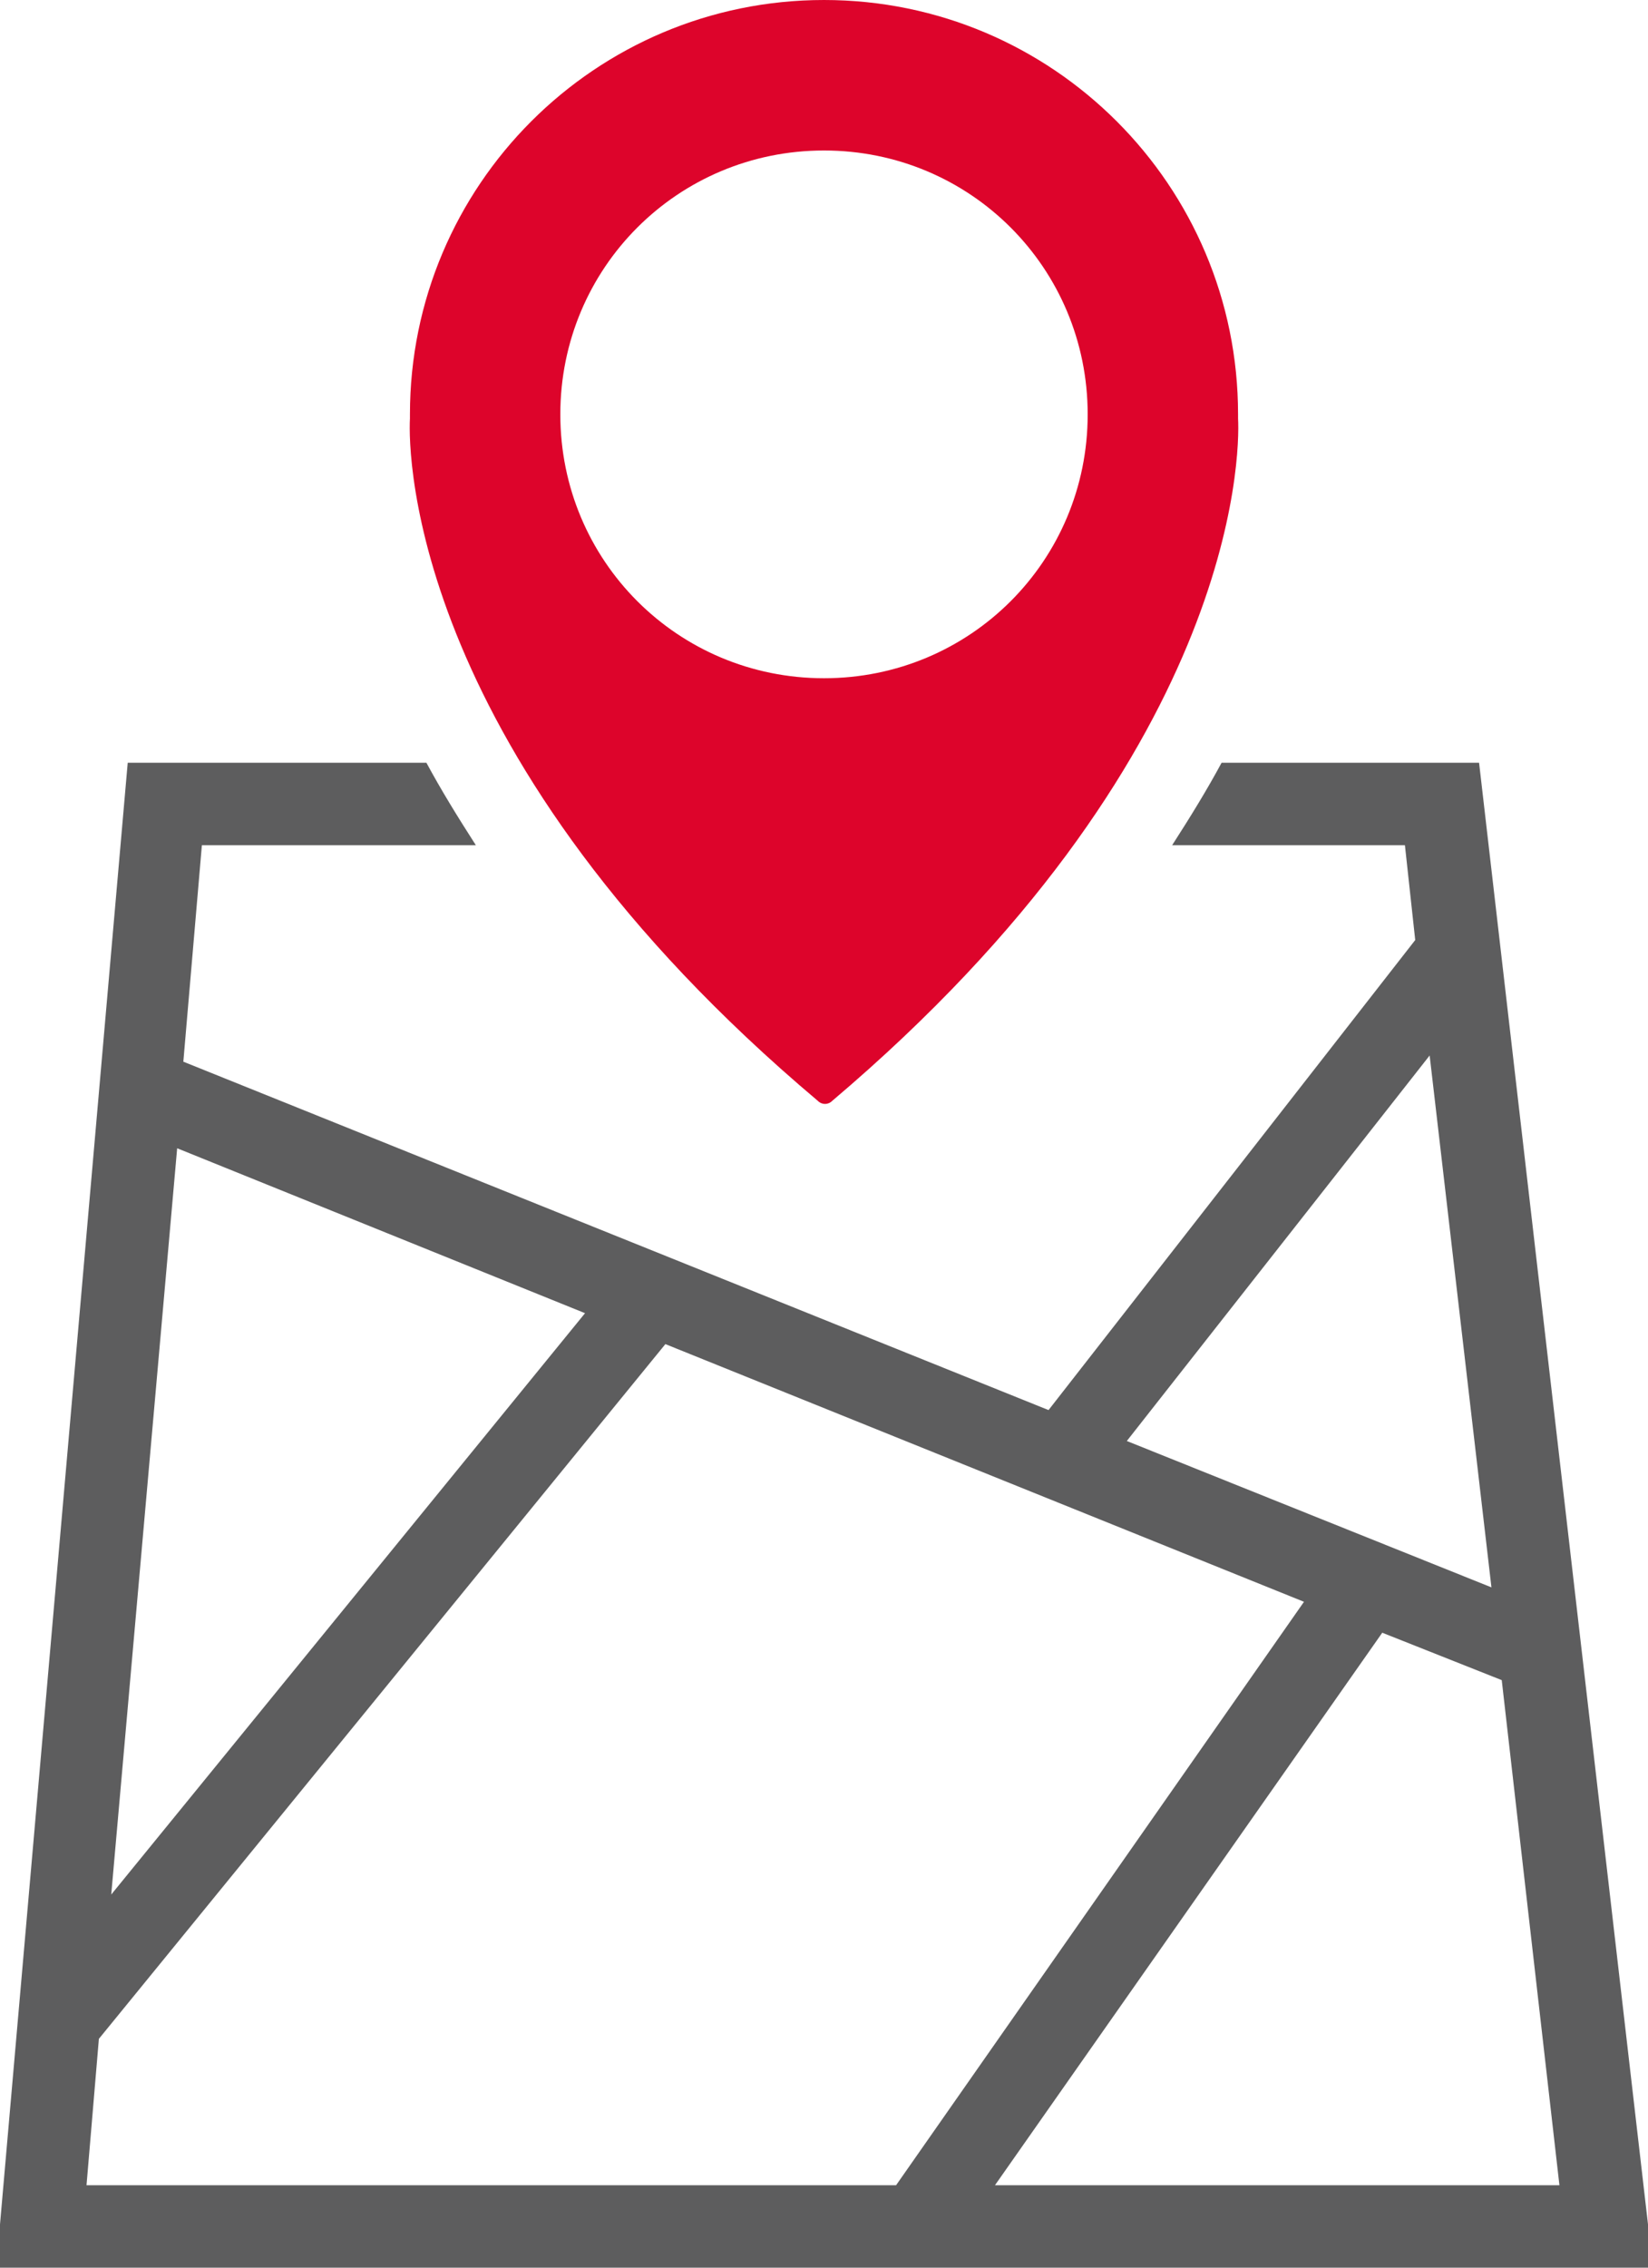
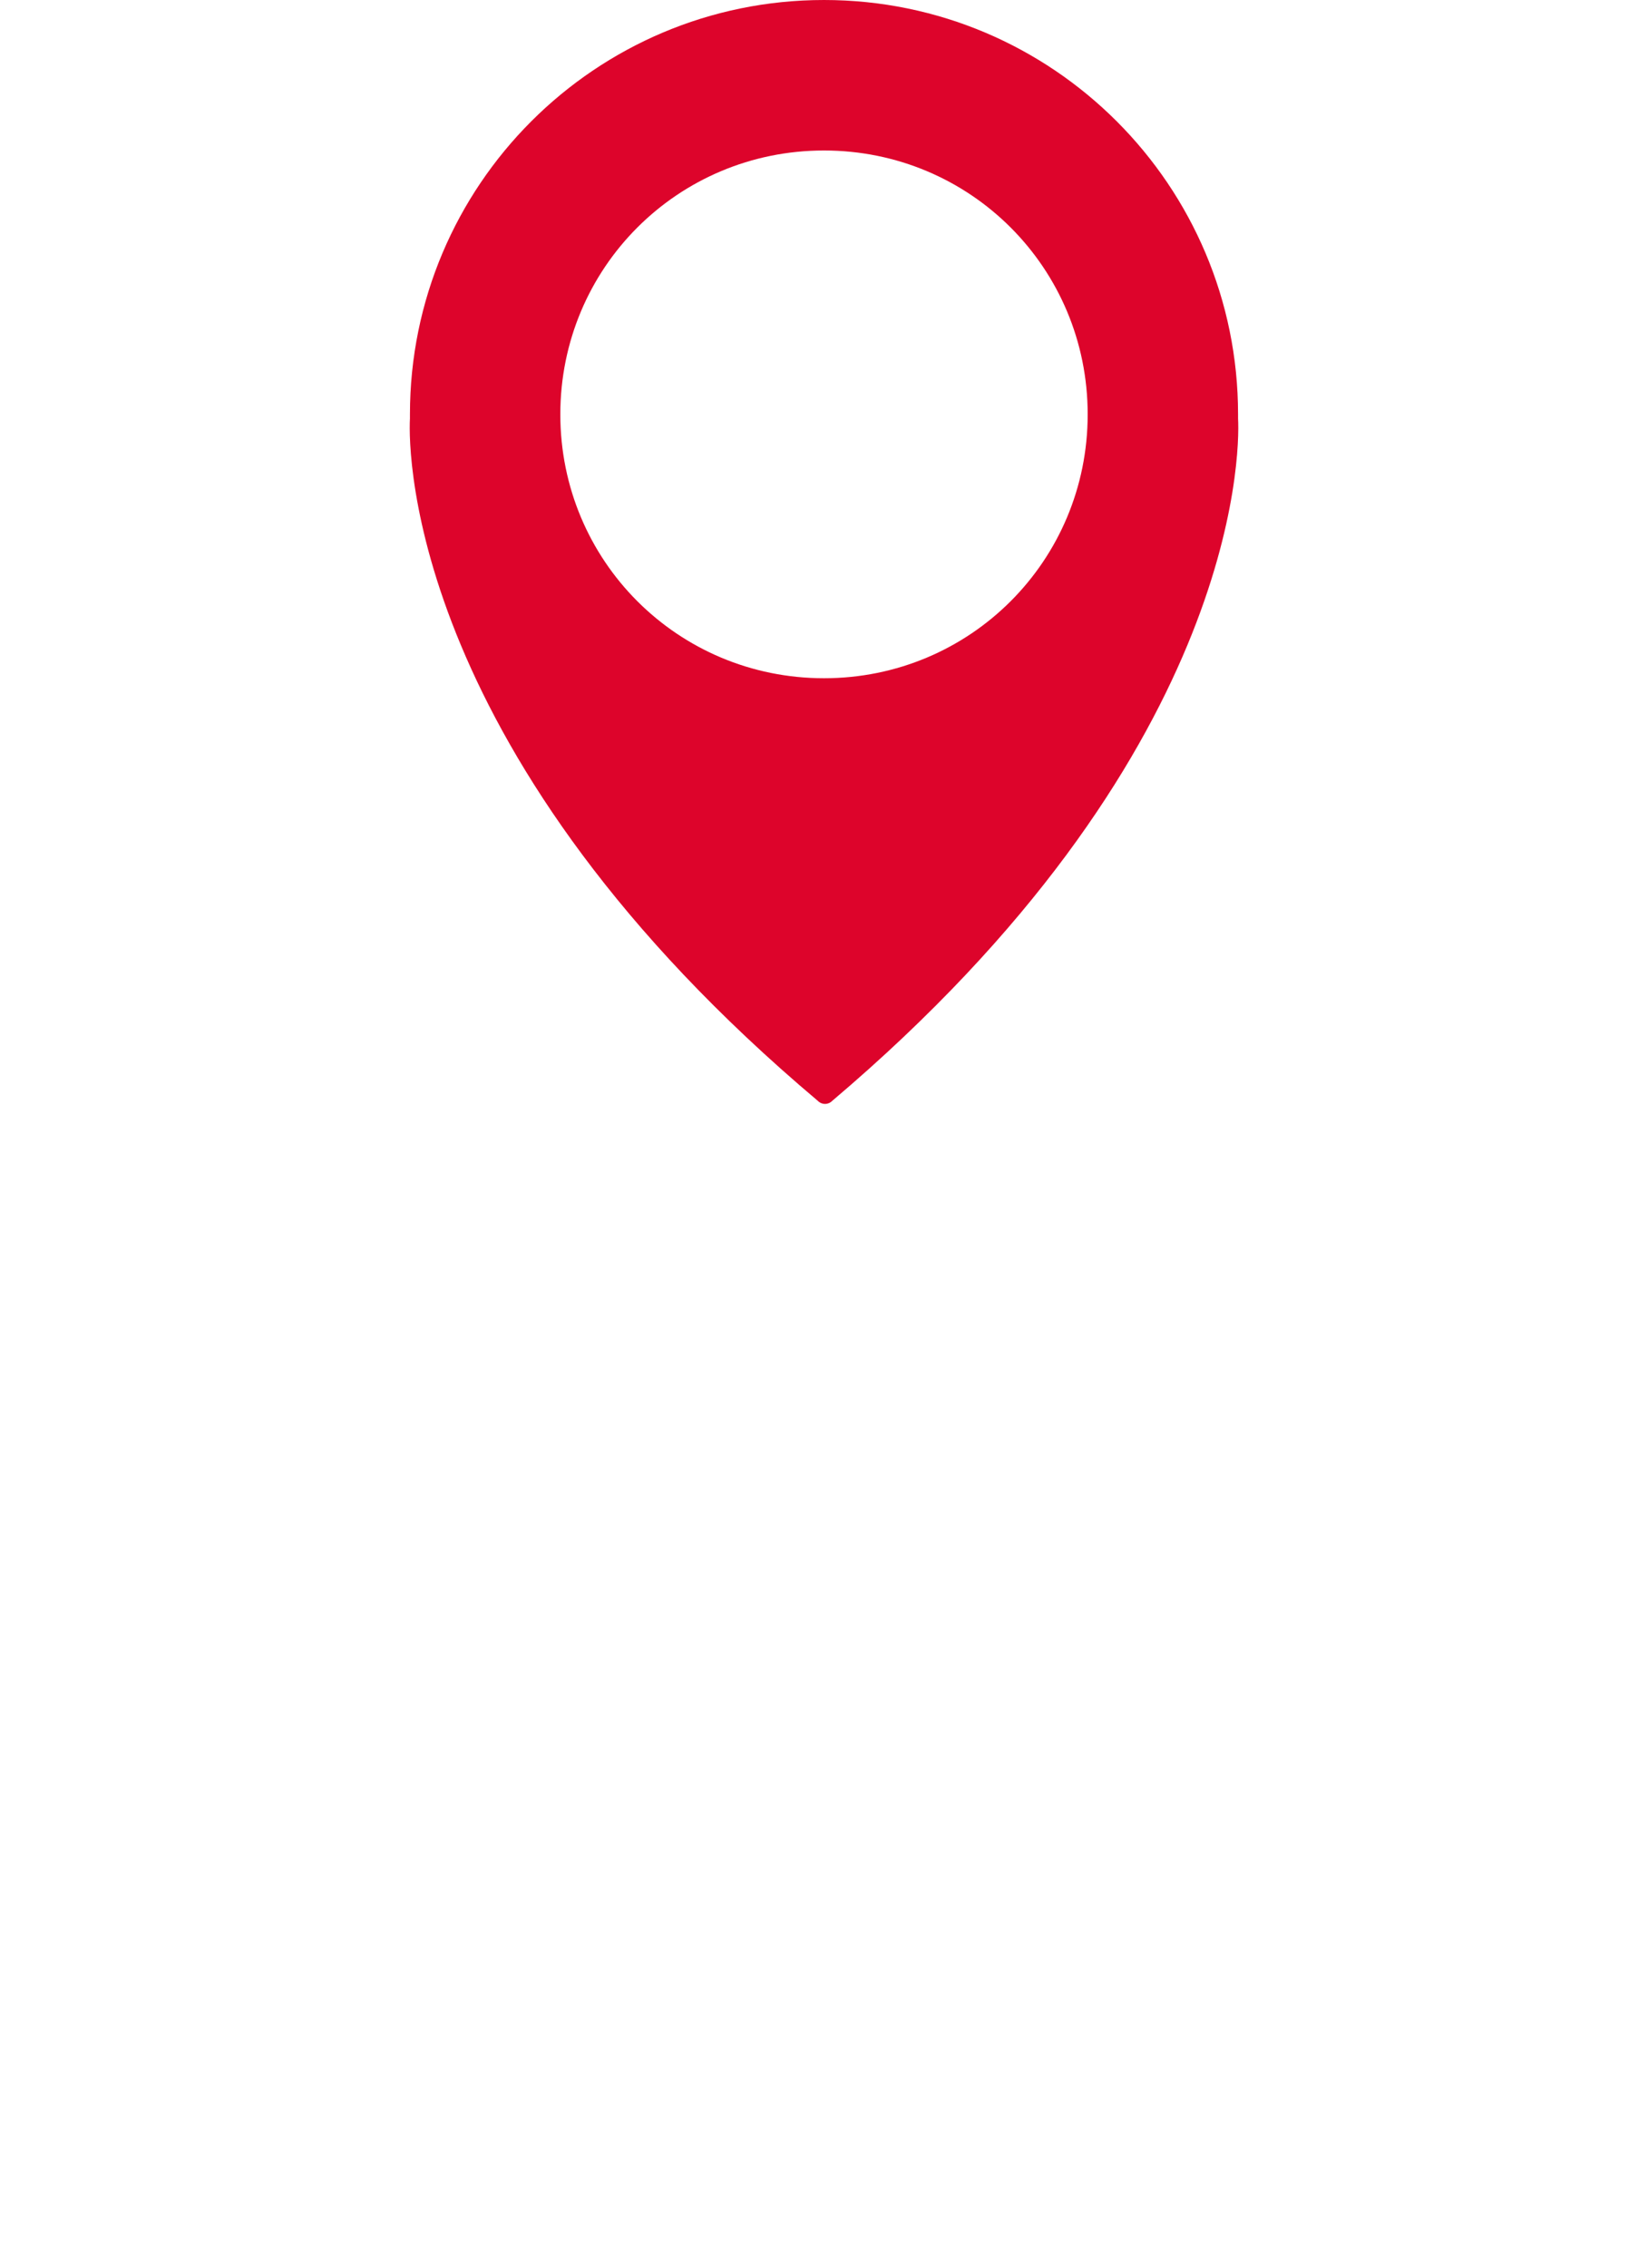
<svg xmlns="http://www.w3.org/2000/svg" version="1.1" id="Layer_1" x="0px" y="0px" viewBox="0 0 80 110" style="enable-background:new 0 0 80 110;" xml:space="preserve">
  <style type="text/css">
	.st0{fill:#DD042B;}
	.st1{fill:#5D5D5E;}
</style>
-   <path class="st0" d="M60.1,20.1C60.1,9,51.1,0,40,0S19.9,9,19.9,20.1c0,0.1,0,0.1,0,0.2c-0.1,1.8,0.1,16.5,19.8,33.1  c0.2,0.2,0.5,0.2,0.7,0C60,36.8,60.2,22.1,60.1,20.3C60.1,20.3,60.1,20.2,60.1,20.1z M40,32.9c-7.1,0-12.8-5.7-12.8-12.8  S32.9,7.3,40,7.3S52.8,13,52.8,20.1S47.1,32.9,40,32.9z" />
-   <path class="st1" d="M71.8,37H59.3c-0.7,1.3-1.5,2.6-2.4,4h11.3l0.5,4.6L50.9,68.4L8.9,51.5L9.8,41h13.3c-0.9-1.4-1.7-2.7-2.4-4H6.2  L0,107.9v2.1h80v-2.1L71.8,37z M69.4,51.2l3,25.8l-17.7-7.1L69.4,51.2z M8.6,55.7l19.8,8l-23,28.2L8.6,55.7z M4.2,106l0.6-7.1  l27.5-33.7l31,12.5L43.5,106H4.2z M48.3,106l18.8-26.8l5.8,2.3l2.8,24.5H48.3z" />
+   <path class="st0" d="M60.1,20.1C60.1,9,51.1,0,40,0S19.9,9,19.9,20.1c0,0.1,0,0.1,0,0.2c-0.1,1.8,0.1,16.5,19.8,33.1  c0.2,0.2,0.5,0.2,0.7,0C60,36.8,60.2,22.1,60.1,20.3z M40,32.9c-7.1,0-12.8-5.7-12.8-12.8  S32.9,7.3,40,7.3S52.8,13,52.8,20.1S47.1,32.9,40,32.9z" />
</svg>